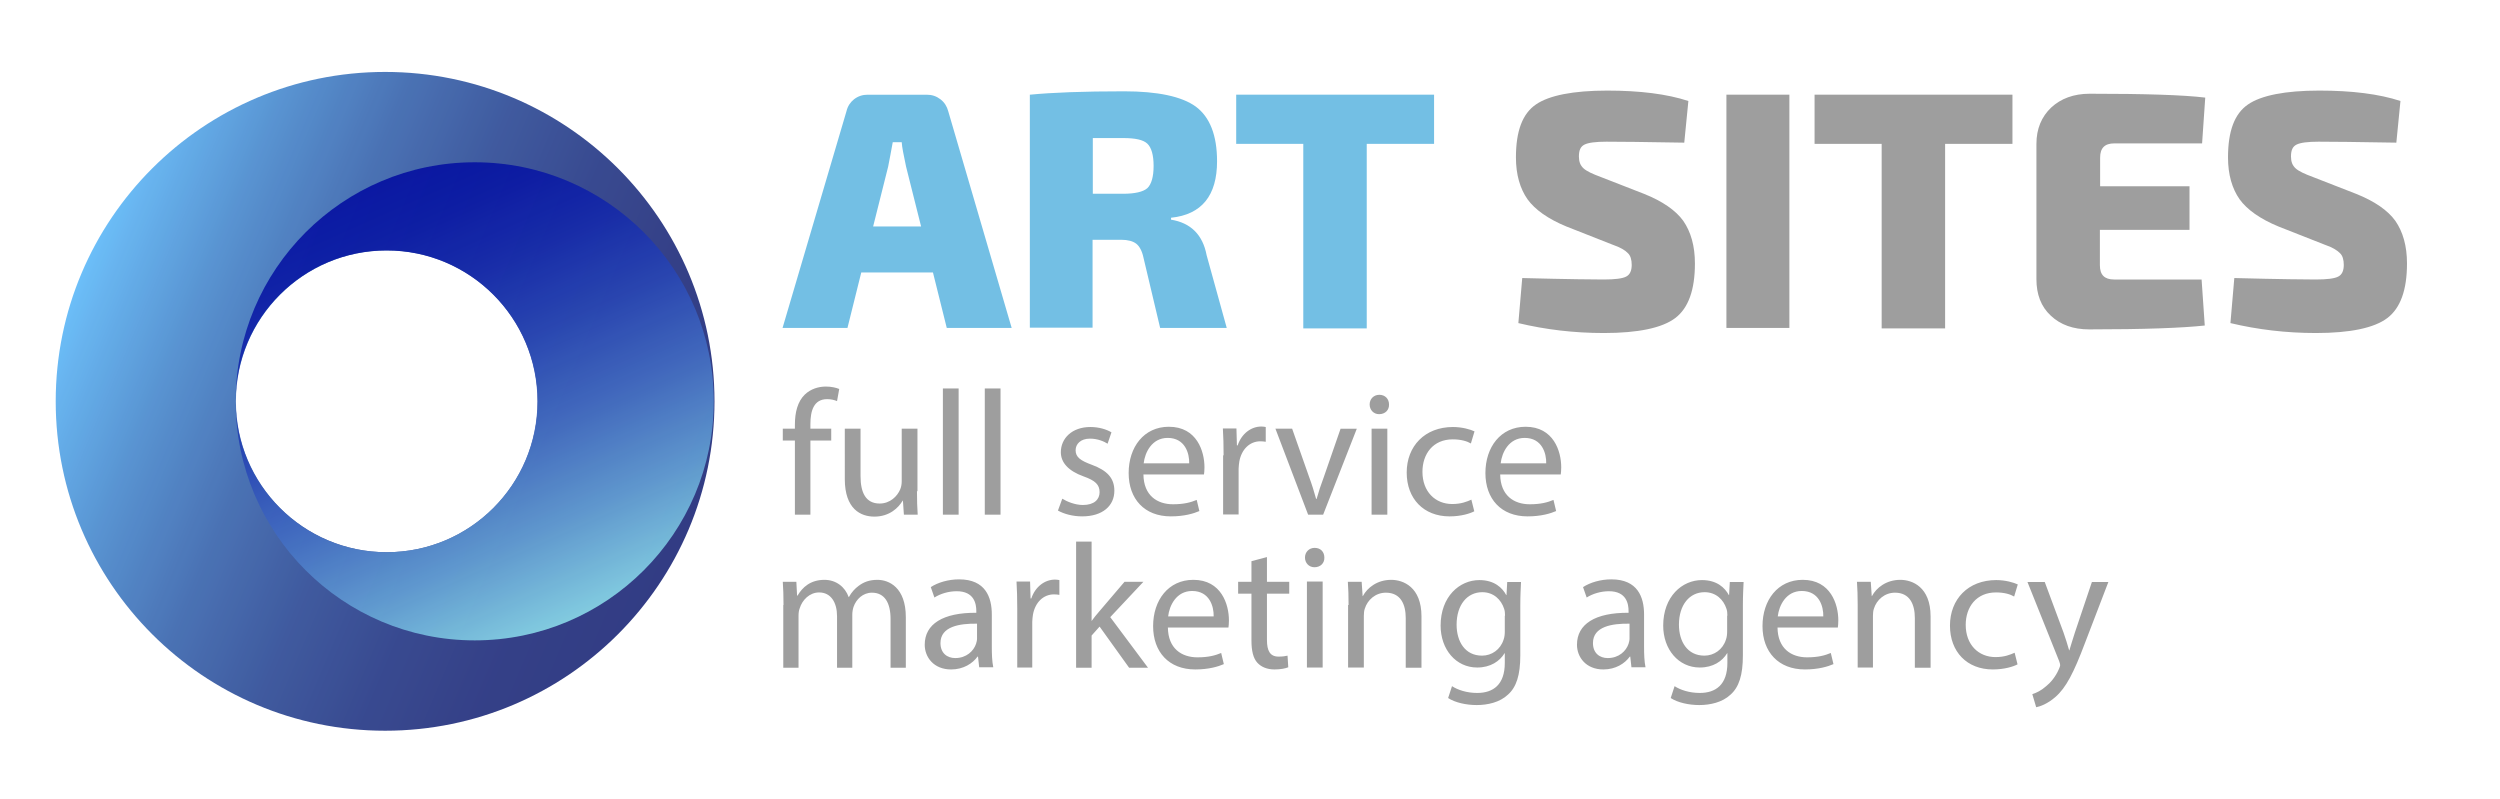
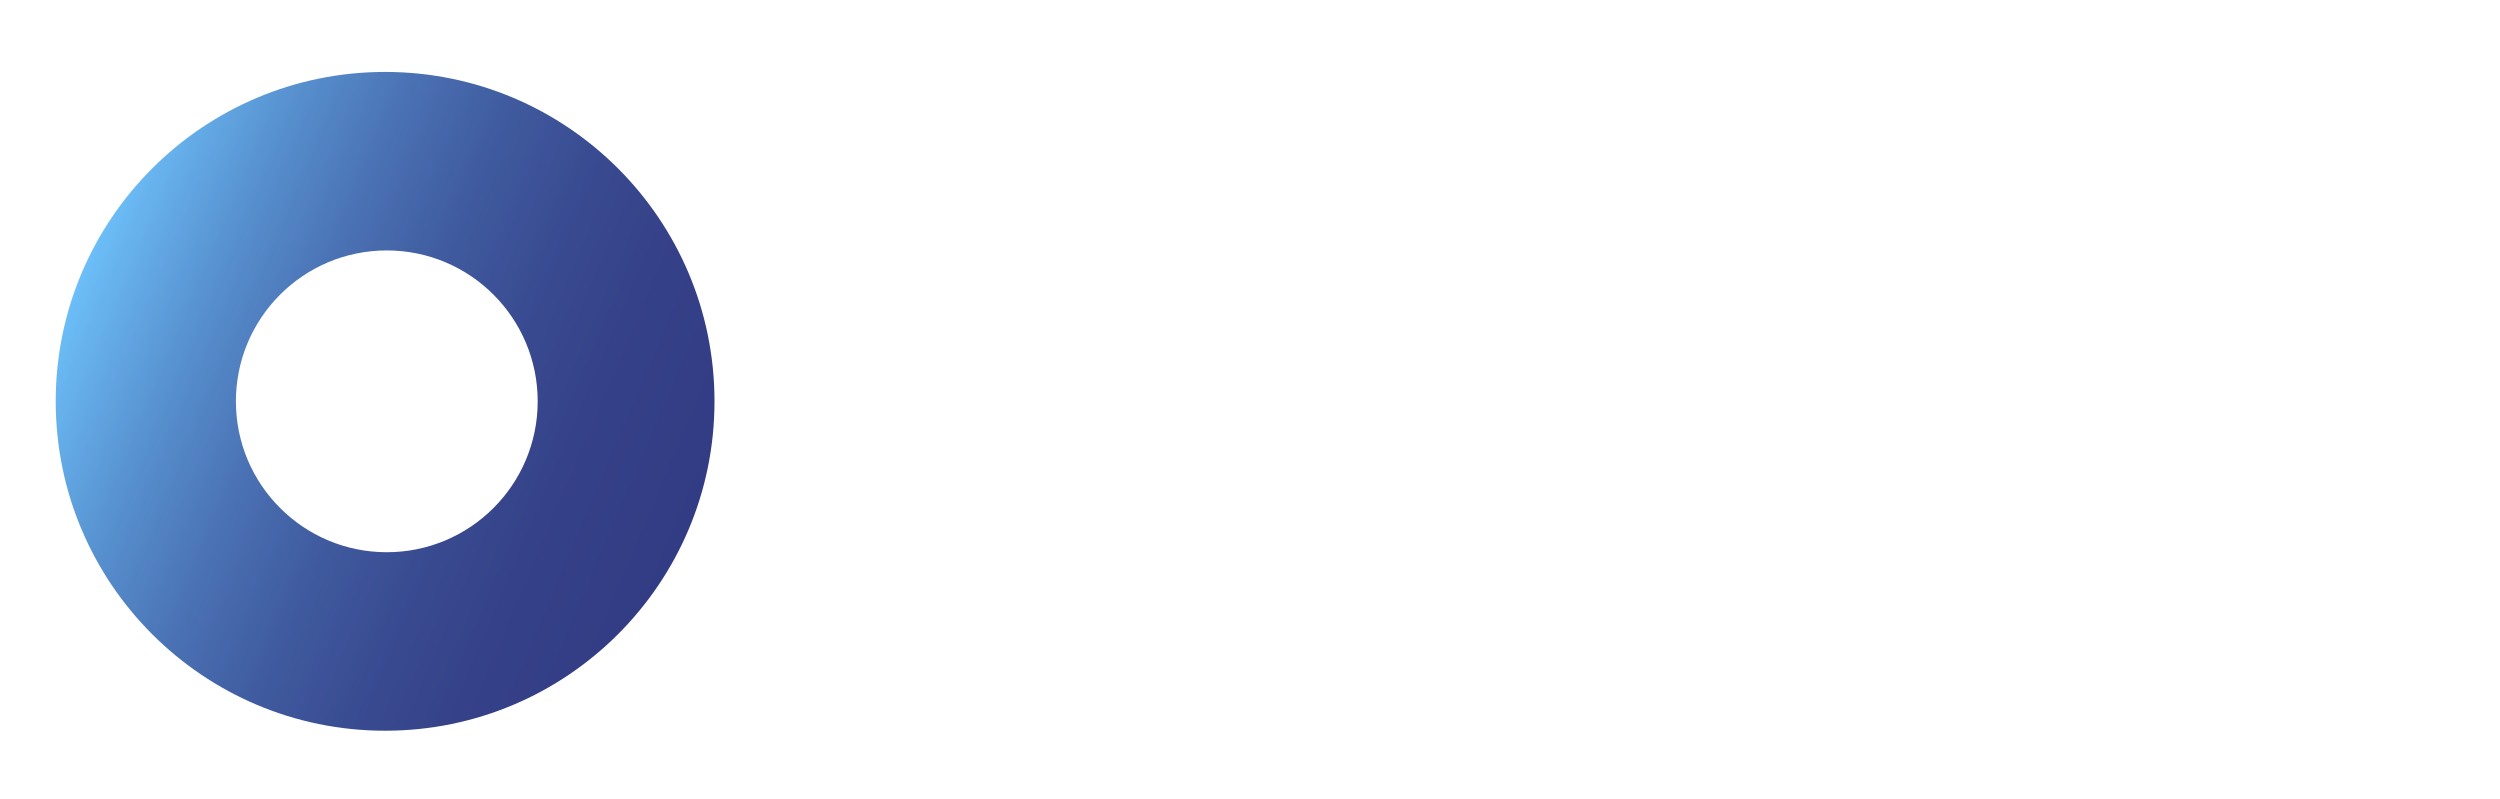
<svg xmlns="http://www.w3.org/2000/svg" version="1.1" id="Слой_1" x="0" y="0" viewBox="0 0 1032.2 329.9" xml:space="preserve">
  <style>.st0{opacity:.89}</style>
  <g class="st0">
    <linearGradient id="SVGID_1_" gradientUnits="userSpaceOnUse" x1="284.204" y1="-39.266" x2="33.768" y2="-145.57" gradientTransform="translate(0 258.09)">
      <stop offset="0" stop-color="#192475" />
      <stop offset=".174" stop-color="#1b2878" />
      <stop offset=".339" stop-color="#203382" />
      <stop offset=".5" stop-color="#284693" />
      <stop offset=".658" stop-color="#3461ab" />
      <stop offset=".815" stop-color="#4384ca" />
      <stop offset=".968" stop-color="#56adef" />
      <stop offset="1" stop-color="#5ab7f8" />
    </linearGradient>
    <path d="M159 29.7c-75.1 0-136 60.9-136 136s60.9 136 136 136 136-60.9 136-136-60.9-136-136-136zm.7 198.3c-34.4 0-62.3-27.9-62.3-62.3s27.9-62.3 62.3-62.3 62.3 27.9 62.3 62.3-27.9 62.3-62.3 62.3z" fill="url(#SVGID_1_)" />
  </g>
  <g class="st0">
    <linearGradient id="SVGID_00000035504309283120503260000006645988355326674573_" gradientUnits="userSpaceOnUse" x1="155.833" y1="-182.604" x2="236.14" y2="-2.232" gradientTransform="translate(0 258.09)">
      <stop offset="0" stop-color="#030ea1" />
      <stop offset=".104" stop-color="#0715a3" />
      <stop offset=".249" stop-color="#1327aa" />
      <stop offset=".419" stop-color="#2745b4" />
      <stop offset=".608" stop-color="#436ec3" />
      <stop offset=".809" stop-color="#65a3d6" />
      <stop offset="1" stop-color="#8bdcea" />
    </linearGradient>
-     <path d="M196 67c-54.5 0-98.7 44.2-98.7 98.7 0-34.4 27.9-62.3 62.3-62.3s62.3 27.9 62.3 62.3S194 228 159.6 228s-62.3-27.9-62.3-62.3c0 54.5 44.2 98.7 98.7 98.7s98.7-44.2 98.7-98.7S250.5 67 196 67z" fill="url(#SVGID_00000035504309283120503260000006645988355326674573_)" />
  </g>
-   <path d="M385.2 112.5h-29.6l-5.7 22.9h-26.8l26.4-89.5c.5-2.1 1.6-3.7 3.1-4.9 1.7-1.3 3.5-1.9 5.7-1.9h24.3c2.2 0 4 .6 5.7 1.9 1.7 1.3 2.7 3 3.2 4.9l26.2 89.5h-26.8l-5.7-22.9zm-4.9-19l-6.2-24.7c-1-4.8-1.7-8.1-1.8-10.1h-3.7c-.6 3.5-1.3 6.9-1.9 10.1l-6.2 24.7h19.8zm126.2 41.9H479l-6.9-29.1c-.6-2.8-1.7-4.7-3-5.7S465.7 99 463 99h-11.9v36.3h-25.9V39.1c9.2-.9 22.1-1.4 38.9-1.4 13.8 0 23.8 2.1 29.6 6.3 5.8 4.3 8.8 11.8 8.8 22.6 0 14.1-6.3 22-19 23.3v.8c8.1 1.3 13.1 6.2 14.7 14.7l8.3 30zM451.2 80h12.5c4.9 0 8.3-.8 10-2.3 1.7-1.6 2.6-4.7 2.6-9.2s-.9-7.6-2.6-9.2c-1.7-1.6-5-2.3-10-2.3h-12.5v23zm140.9-20.6h-27.8v76.2h-26.2V59.4h-27.7V39.1h81.7v20.3z" fill="#73bfe4" />
-   <path d="M666 101.1l-19.3-7.6c-7.5-3.1-12.9-6.9-16-11.2-3.1-4.4-4.8-10.2-4.8-17.3 0-10.9 2.7-18.1 8.3-21.9 5.4-3.7 15.3-5.7 29.4-5.7 13.4 0 24.7 1.4 33.5 4.3l-1.7 17.2c-16.4-.3-27.2-.4-32.1-.4-4.5 0-7.5.4-9.1 1.2-1.6.8-2.3 2.3-2.3 4.9 0 2.2.6 3.7 1.9 4.9 1.3 1.2 3.7 2.3 7.2 3.6l17.7 6.9c7.8 3.1 13.2 6.9 16.3 11.2 3.1 4.5 4.8 10.3 4.8 17.6 0 10.9-2.7 18.4-8.1 22.5-5.4 4.1-15.3 6.2-29.5 6.2-12.3 0-24-1.4-35.3-4.1l1.6-18.6c19.1.5 30.3.6 33.6.6 4.7 0 7.8-.4 9.3-1.2 1.6-.8 2.3-2.5 2.3-4.8 0-2.2-.5-3.9-1.6-4.9-1.1-1.2-3.2-2.4-6.1-3.4zm72.8 34.3h-26V39.1h26v96.3zm92.1-76h-27.8v76.2h-26.2V59.4h-27.7V39.1h81.7v20.3zm78.1 56.1l1.3 18.9c-9.2 1-25.1 1.6-47.7 1.6-6.6 0-11.9-1.9-15.9-5.7-4-3.7-5.9-8.8-5.9-15V59.4c0-6.2 2.1-11.2 6.1-15 4-3.7 9.3-5.7 15.9-5.7 22.8 0 38.7.5 47.7 1.6l-1.3 18.9H873c-4 0-5.9 1.9-5.9 5.9v11.8H904v18h-37v14.6c0 4 1.9 5.9 5.9 5.9H909v.1zm51-14.4l-19.3-7.6c-7.5-3.1-12.9-6.9-16-11.2-3.1-4.4-4.8-10.2-4.8-17.3 0-10.9 2.7-18.1 8.3-21.9 5.4-3.7 15.3-5.7 29.4-5.7 13.4 0 24.7 1.4 33.5 4.3l-1.7 17.2c-16.4-.3-27.2-.4-32.1-.4-4.5 0-7.5.4-9.1 1.2-1.6.8-2.3 2.3-2.3 4.9 0 2.2.6 3.7 1.9 4.9 1.3 1.2 3.7 2.3 7.2 3.6l17.7 6.9c7.8 3.1 13.2 6.9 16.3 11.2 3.1 4.5 4.8 10.3 4.8 17.6 0 10.9-2.7 18.4-8.1 22.5-5.4 4.1-15.3 6.2-29.5 6.2-12.3 0-24-1.4-35.3-4.1l1.6-18.6c19.1.5 30.3.6 33.6.6 4.7 0 7.8-.4 9.3-1.2 1.6-.8 2.3-2.5 2.3-4.8 0-2.2-.5-3.9-1.6-4.9-1.2-1.2-3.1-2.4-6.1-3.4zM328.2 212.5v-30.6h-5V177h5v-1.7c0-5 1.1-9.5 4.1-12.4 2.4-2.3 5.6-3.3 8.7-3.3 2.3 0 4.3.5 5.5 1l-.9 5c-1-.4-2.3-.8-4.1-.8-5.5 0-6.9 4.8-6.9 10.3v1.9h8.6v4.9h-8.6v30.6h-6.4zm50.4-9.7c0 3.7.1 6.9.3 9.7h-5.7l-.4-5.8h-.1c-1.7 2.9-5.4 6.6-11.7 6.6-5.6 0-12.2-3.1-12.2-15.5V177h6.5v19.6c0 6.7 2.1 11.3 7.9 11.3 4.3 0 7.3-3 8.5-5.9.4-1 .6-2.1.6-3.3V177h6.5v25.8zm10.7-42.4h6.5v52.1h-6.5v-52.1zm17.3 0h6.5v52.1h-6.5v-52.1zm32 45.5c1.9 1.2 5.3 2.6 8.5 2.6 4.7 0 6.9-2.3 6.9-5.3 0-3.1-1.8-4.8-6.6-6.5-6.4-2.3-9.4-5.8-9.4-10 0-5.7 4.6-10.4 12.2-10.4 3.6 0 6.7 1 8.7 2.2l-1.6 4.7c-1.4-.9-4-2.1-7.3-2.1-3.8 0-5.9 2.2-5.9 4.8 0 2.9 2.1 4.3 6.7 6 6.2 2.3 9.3 5.4 9.3 10.7 0 6.2-4.8 10.6-13.3 10.6-3.9 0-7.5-1-10-2.4l1.8-4.9zm33.5-10c.1 8.7 5.7 12.3 12.2 12.3 4.6 0 7.4-.8 9.8-1.8l1.1 4.6c-2.3 1-6.2 2.2-11.8 2.2-10.9 0-17.4-7.2-17.4-17.9s6.3-19.1 16.6-19.1c11.6 0 14.7 10.2 14.7 16.7 0 1.3-.1 2.3-.2 3h-25zm18.9-4.6c.1-4.1-1.7-10.5-8.9-10.5-6.5 0-9.4 6-9.9 10.5H491zm14.2-3.3c0-4.2-.1-7.8-.3-11.1h5.6l.2 7h.3c1.6-4.8 5.5-7.8 9.8-7.8.7 0 1.2.1 1.8.2v6.1c-.7-.1-1.3-.2-2.2-.2-4.5 0-7.8 3.4-8.7 8.3-.1.9-.3 1.9-.3 3v18.9H505V188zm28.3-11l7 19.9c1.2 3.2 2.1 6.2 2.9 9.1h.2c.8-2.9 1.8-5.9 3-9.1l6.9-19.9h6.7l-13.9 35.5h-6.2L526.6 177h6.9zm40-10c.1 2.2-1.5 4-4.1 4-2.3 0-3.9-1.8-3.9-4 0-2.3 1.7-4 4-4 2.4 0 4 1.7 4 4zm-7.2 45.5V177h6.5v35.5h-6.5zm42.4-1.4c-1.7.9-5.4 2.1-10.2 2.1-10.7 0-17.7-7.3-17.7-18.1 0-10.9 7.5-18.8 19.1-18.8 3.8 0 7.2 1 8.9 1.8l-1.5 5c-1.5-.9-4-1.7-7.5-1.7-8.1 0-12.5 6-12.5 13.4 0 8.2 5.3 13.3 12.3 13.3 3.7 0 6.1-1 7.9-1.8l1.2 4.8zm10.7-15.2c.1 8.7 5.7 12.3 12.2 12.3 4.6 0 7.4-.8 9.8-1.8l1.1 4.6c-2.3 1-6.2 2.2-11.8 2.2-10.9 0-17.4-7.2-17.4-17.9s6.3-19.1 16.6-19.1c11.6 0 14.7 10.2 14.7 16.7 0 1.3-.1 2.3-.2 3h-25zm19-4.6c.1-4.1-1.7-10.5-8.9-10.5-6.5 0-9.4 6-9.9 10.5h18.8zm-314.9 58.5c0-3.7-.1-6.7-.3-9.6h5.6l.3 5.7h.2c2-3.4 5.3-6.5 11.1-6.5 4.8 0 8.5 2.9 10 7.1h.1c1.1-2 2.5-3.5 4-4.6 2.1-1.6 4.5-2.5 7.8-2.5 4.7 0 11.7 3.1 11.7 15.4v20.9h-6.3v-20.1c0-6.8-2.5-10.9-7.7-10.9-3.7 0-6.5 2.7-7.6 5.9-.3.9-.5 2.1-.5 3.2v21.9h-6.3v-21.3c0-5.6-2.5-9.8-7.4-9.8-4 0-7 3.2-8 6.5-.4 1-.5 2.1-.5 3.2v21.4h-6.3v-25.9zm80.8 25.8l-.5-4.5h-.2c-2 2.8-5.8 5.3-10.9 5.3-7.2 0-10.9-5.1-10.9-10.2 0-8.6 7.6-13.3 21.3-13.2v-.7c0-2.9-.8-8.2-8.1-8.2-3.3 0-6.7 1-9.2 2.6l-1.5-4.3c2.9-1.9 7.2-3.2 11.7-3.2 10.9 0 13.5 7.4 13.5 14.5V267c0 3.1.1 6.1.6 8.5h-5.8zm-1-18.1c-7-.1-15 1.1-15 8 0 4.2 2.8 6.2 6.1 6.2 4.6 0 7.6-2.9 8.6-5.9.2-.7.4-1.4.4-2.1v-6.2zm16.7-6.3c0-4.2-.1-7.8-.3-11.1h5.6l.2 7h.3c1.6-4.8 5.5-7.8 9.8-7.8.7 0 1.2.1 1.8.2v6.1c-.7-.1-1.3-.2-2.2-.2-4.5 0-7.8 3.4-8.7 8.3-.1.9-.3 1.9-.3 3v18.9H420v-24.4zm30.6 5.2h.1c.9-1.2 2.1-2.8 3.2-4l10.4-12.2h7.8l-13.7 14.6 15.6 20.9h-7.8l-12.2-17-3.3 3.7v13.3h-6.4v-52.1h6.4v32.8zm31.6 2.7c.1 8.7 5.7 12.3 12.2 12.3 4.6 0 7.4-.8 9.8-1.8l1.1 4.6c-2.3 1-6.2 2.2-11.8 2.2-10.9 0-17.4-7.2-17.4-17.9s6.3-19.1 16.6-19.1c11.6 0 14.7 10.2 14.7 16.7 0 1.3-.1 2.3-.2 3h-25zm18.9-4.6c.1-4.1-1.7-10.5-8.9-10.5-6.5 0-9.4 6-9.9 10.5h18.8zm22-24.5v10.2h9.2v4.9h-9.2v19.1c0 4.4 1.2 6.9 4.8 6.9 1.7 0 2.9-.2 3.7-.4l.3 4.8c-1.2.5-3.2.9-5.7.9-3 0-5.4-1-7-2.7-1.8-1.9-2.5-5.1-2.5-9.2v-19.4h-5.5v-4.9h5.5v-8.5l6.4-1.7zm23.7.2c.1 2.2-1.5 4-4.1 4-2.3 0-3.9-1.8-3.9-4 0-2.3 1.7-4 4-4 2.5 0 4 1.7 4 4zm-7.2 45.4v-35.5h6.5v35.5h-6.5zm17.2-25.8c0-3.7-.1-6.7-.3-9.6h5.7l.4 5.9h.1c1.8-3.4 5.9-6.7 11.7-6.7 4.9 0 12.5 2.9 12.5 15.1v21.2h-6.5v-20.5c0-5.7-2.1-10.5-8.2-10.5-4.3 0-7.6 3-8.7 6.6-.3.8-.4 1.9-.4 3v21.3h-6.5v-25.8zm71.2-9.6c-.1 2.6-.3 5.4-.3 9.8v20.6c0 8.1-1.6 13.1-5.1 16.2-3.4 3.2-8.4 4.3-12.9 4.3-4.3 0-8.9-1-11.8-2.9l1.6-4.9c2.3 1.5 6 2.8 10.4 2.8 6.6 0 11.4-3.4 11.4-12.4v-4h-.1c-2 3.3-5.8 5.9-11.3 5.9-8.8 0-15.1-7.5-15.1-17.3 0-12 7.8-18.8 16-18.8 6.2 0 9.5 3.2 11.1 6.2h.1l.3-5.4h5.7zm-6.6 14c0-1.1-.1-2.1-.4-2.9-1.2-3.7-4.3-6.8-9-6.8-6.2 0-10.6 5.2-10.6 13.4 0 7 3.5 12.8 10.5 12.8 4 0 7.6-2.5 8.9-6.6.4-1.1.5-2.3.5-3.4v-6.5zm52.2 21.4l-.5-4.5h-.2c-2 2.8-5.8 5.3-10.9 5.3-7.2 0-10.9-5.1-10.9-10.2 0-8.6 7.6-13.3 21.3-13.2v-.7c0-2.9-.8-8.2-8.1-8.2-3.3 0-6.7 1-9.2 2.6l-1.5-4.3c2.9-1.9 7.2-3.2 11.7-3.2 10.9 0 13.5 7.4 13.5 14.5V267c0 3.1.1 6.1.6 8.5h-5.8zm-.9-18.1c-7-.1-15 1.1-15 8 0 4.2 2.8 6.2 6.1 6.2 4.6 0 7.6-2.9 8.6-5.9.2-.7.4-1.4.4-2.1v-6.2zm47.2-17.3c-.1 2.6-.3 5.4-.3 9.8v20.6c0 8.1-1.6 13.1-5.1 16.2-3.4 3.2-8.4 4.3-12.9 4.3-4.3 0-8.9-1-11.8-2.9l1.6-4.9c2.3 1.5 6 2.8 10.4 2.8 6.6 0 11.4-3.4 11.4-12.4v-4h-.1c-2 3.3-5.8 5.9-11.3 5.9-8.8 0-15.1-7.5-15.1-17.3 0-12 7.8-18.8 16-18.8 6.2 0 9.5 3.2 11.1 6.2h.1l.3-5.4h5.7zm-6.7 14c0-1.1-.1-2.1-.4-2.9-1.2-3.7-4.3-6.8-9-6.8-6.2 0-10.6 5.2-10.6 13.4 0 7 3.5 12.8 10.5 12.8 4 0 7.6-2.5 8.9-6.6.4-1.1.5-2.3.5-3.4v-6.5zm20.7 4.9c.1 8.7 5.7 12.3 12.2 12.3 4.6 0 7.4-.8 9.8-1.8l1.1 4.6c-2.3 1-6.2 2.2-11.8 2.2-10.9 0-17.5-7.2-17.5-17.9s6.3-19.1 16.6-19.1c11.6 0 14.7 10.2 14.7 16.7 0 1.3-.1 2.3-.2 3h-24.9zm18.9-4.6c.1-4.1-1.7-10.5-8.9-10.5-6.5 0-9.4 6-9.9 10.5h18.8zm14.2-4.7c0-3.7-.1-6.7-.3-9.6h5.7l.4 5.9h.1c1.8-3.4 5.9-6.7 11.7-6.7 4.9 0 12.5 2.9 12.5 15.1v21.2h-6.5v-20.5c0-5.7-2.1-10.5-8.2-10.5-4.3 0-7.6 3-8.7 6.6-.3.8-.4 1.9-.4 3v21.3H767v-25.8zm66 24.5c-1.7.9-5.4 2.1-10.2 2.1-10.7 0-17.7-7.3-17.7-18.1 0-10.9 7.5-18.8 19.1-18.8 3.8 0 7.2 1 8.9 1.8l-1.5 5c-1.5-.9-4-1.7-7.5-1.7-8.1 0-12.5 6-12.5 13.4 0 8.2 5.3 13.3 12.3 13.3 3.7 0 6.1-1 7.9-1.8l1.2 4.8zm11.2-34.1l7.8 21c.8 2.3 1.7 5.1 2.3 7.3h.1c.7-2.1 1.4-4.8 2.3-7.4l7-20.8h6.8l-9.7 25.3c-4.6 12.2-7.8 18.4-12.2 22.2-3.2 2.8-6.3 3.9-7.9 4.2l-1.6-5.4c1.6-.5 3.7-1.5 5.6-3.2 1.8-1.4 4-3.9 5.4-7.2.3-.7.5-1.2.5-1.5 0-.4-.1-.9-.4-1.7l-13.1-32.7h7.1z" fill="#9e9e9e" />
</svg>